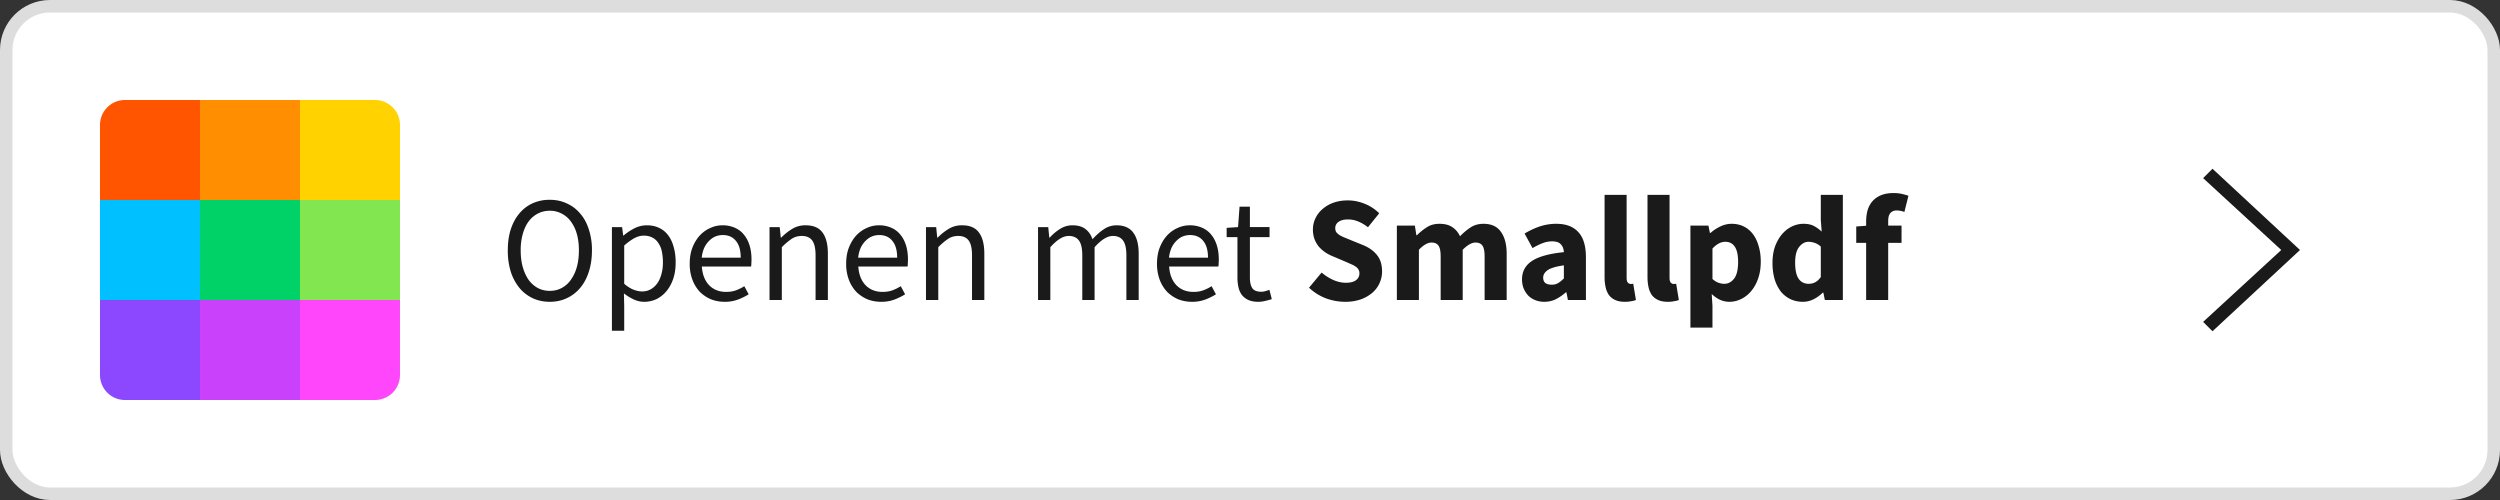
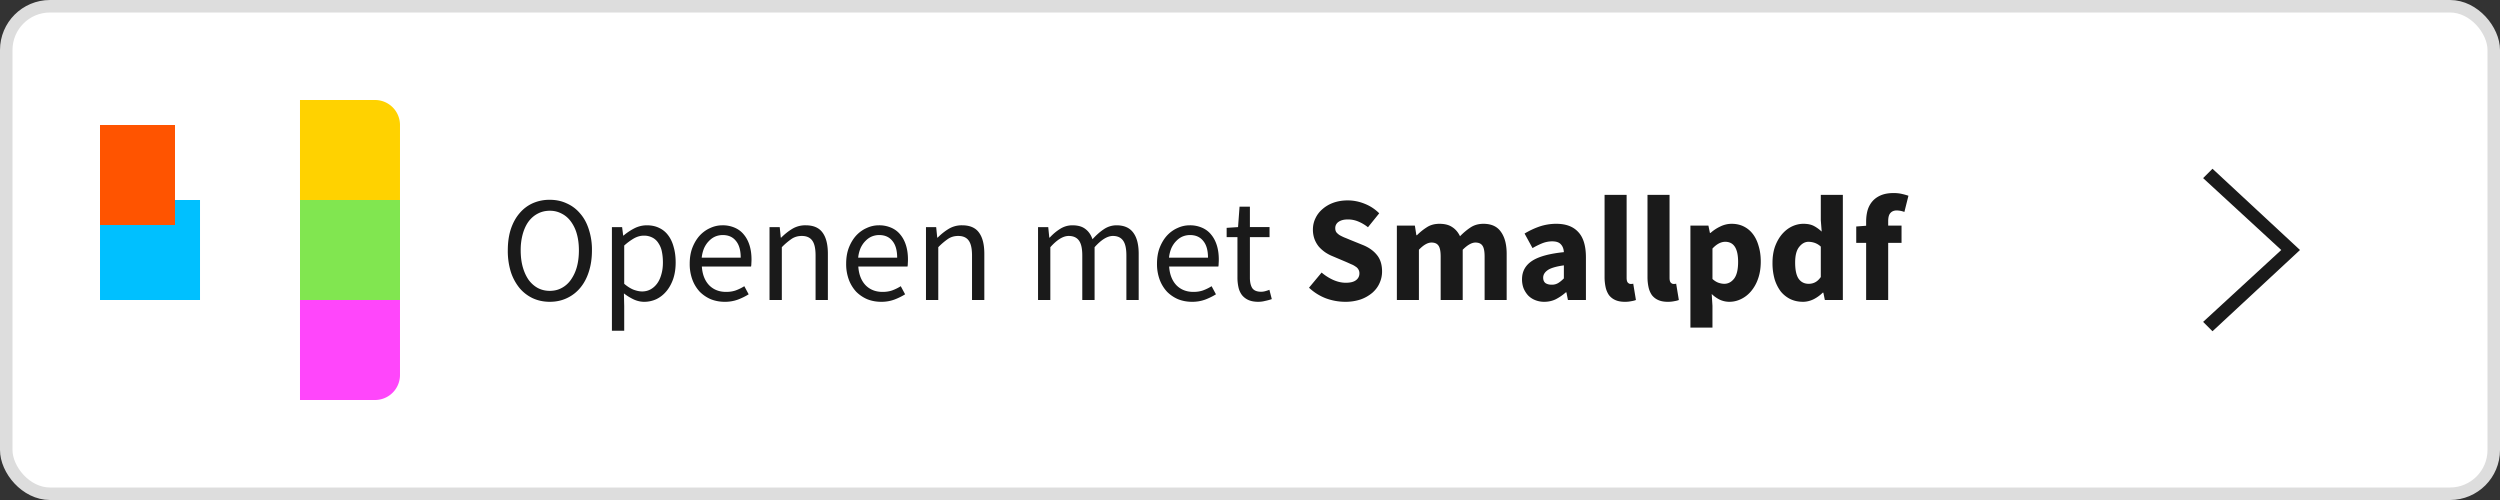
<svg xmlns="http://www.w3.org/2000/svg" width="200" height="40" fill="none" viewBox="0 0 200 40">
  <rect x="0" y="0" width="200" height="40" fill="#333333" stroke="none" />
  <rect width="199" height="39" x=".5" y=".5" fill="#fff" stroke="#DDD" rx="3.5" />
  <path fill="#FF46FB" fill-rule="evenodd" d="M23.999 24h8v6a2 2 0 0 1-2 2h-6z" clip-rule="evenodd" />
-   <path fill="#CA41FC" fill-rule="evenodd" d="M16.001 24h8v8h-8z" clip-rule="evenodd" />
-   <path fill="#8B48FE" fill-rule="evenodd" d="M8 24h8v8h-6a2 2 0 0 1-2-2z" clip-rule="evenodd" />
  <path fill="#81E650" fill-rule="evenodd" d="M32 16h-8v8h8z" clip-rule="evenodd" />
-   <path fill="#00D267" fill-rule="evenodd" d="M23.999 16h-8v8h8z" clip-rule="evenodd" />
  <path fill="#00C0FF" fill-rule="evenodd" d="M16.001 16h-8v8h8z" clip-rule="evenodd" />
  <path fill="#FFD200" fill-rule="evenodd" d="M23.999 8h6a2 2 0 0 1 2 2v6h-8z" clip-rule="evenodd" />
-   <path fill="#FF8E00" fill-rule="evenodd" d="M16.001 8h8v8h-8z" clip-rule="evenodd" />
-   <path fill="#FF5400" fill-rule="evenodd" d="M8 10a2 2 0 0 1 2-2h6v8H8z" clip-rule="evenodd" />
+   <path fill="#FF5400" fill-rule="evenodd" d="M8 10h6v8H8z" clip-rule="evenodd" />
  <path fill="#1A1A1A" d="M43.984 24.144q-.744 0-1.368-.288a3.1 3.1 0 0 1-1.056-.816 4 4 0 0 1-.696-1.296 5.7 5.7 0 0 1-.24-1.716q0-.948.24-1.692.252-.756.696-1.272.444-.528 1.056-.804a3.3 3.3 0 0 1 1.368-.276q.744 0 1.356.288.624.276 1.068.804.456.516.696 1.272a5.2 5.2 0 0 1 .252 1.68q0 .948-.252 1.716-.24.756-.696 1.296a3.05 3.05 0 0 1-1.068.816q-.612.288-1.356.288m0-.876q.528 0 .948-.228.432-.228.732-.648a3.3 3.3 0 0 0 .48-1.02q.168-.6.168-1.344 0-.732-.168-1.32a3 3 0 0 0-.48-.996q-.3-.408-.732-.624a1.96 1.96 0 0 0-.948-.228q-.528 0-.96.228-.42.216-.732.624-.3.408-.468.996a4.8 4.8 0 0 0-.168 1.32q0 .744.168 1.344.168.588.468 1.02.312.42.732.648.432.228.96.228m4.969 3.192v-8.292h.816l.084.672h.036q.396-.336.864-.576a2.2 2.2 0 0 1 .996-.24q.564 0 .996.216.432.204.72.6.288.384.432.936.156.54.156 1.224 0 .744-.204 1.332-.204.576-.552.984t-.804.624a2.3 2.3 0 0 1-.96.204q-.408 0-.816-.18a4.2 4.2 0 0 1-.804-.492l.024 1.02v1.968zm2.412-3.144q.36 0 .66-.156.312-.168.528-.456.228-.3.348-.732.132-.432.132-.972 0-.48-.084-.876a1.8 1.8 0 0 0-.276-.672 1.2 1.2 0 0 0-.48-.444 1.44 1.44 0 0 0-.696-.156q-.372 0-.756.204a4.5 4.5 0 0 0-.804.588v3.06q.396.336.768.48.372.132.66.132m6.608.828q-.588 0-1.104-.204a2.8 2.8 0 0 1-.888-.6 2.9 2.9 0 0 1-.588-.96 3.6 3.6 0 0 1-.216-1.284q0-.72.216-1.284.228-.576.588-.972.372-.396.84-.6.468-.216.972-.216a2.4 2.4 0 0 1 .984.192q.444.192.732.552.3.36.456.864t.156 1.128q0 .156-.012.312 0 .144-.024.252h-3.936q.06.936.576 1.488.528.54 1.368.54.42 0 .768-.12.36-.132.684-.336l.348.648q-.384.24-.852.42a3 3 0 0 1-1.068.18m-1.836-3.528h3.12q0-.888-.384-1.344-.372-.468-1.056-.468-.312 0-.6.12-.276.12-.504.36-.228.228-.384.564a2.7 2.7 0 0 0-.192.768M61.562 24v-5.832h.816l.084.84h.036q.42-.42.876-.696a2 2 0 0 1 1.08-.288q.924 0 1.344.576.432.576.432 1.704V24h-.984v-3.564q0-.828-.264-1.188-.264-.372-.84-.372-.456 0-.804.228a5.2 5.2 0 0 0-.792.672V24zm8.927.144q-.588 0-1.104-.204a2.8 2.8 0 0 1-.888-.6 2.9 2.9 0 0 1-.588-.96 3.6 3.6 0 0 1-.216-1.284q0-.72.216-1.284.228-.576.588-.972.372-.396.84-.6.468-.216.972-.216a2.4 2.4 0 0 1 .984.192q.444.192.732.552.3.36.456.864t.156 1.128q0 .156-.012.312 0 .144-.024.252h-3.936q.06.936.576 1.488.528.54 1.368.54.42 0 .768-.12.36-.132.684-.336l.348.648q-.384.24-.852.42a3 3 0 0 1-1.068.18m-1.836-3.528h3.12q0-.888-.384-1.344-.372-.468-1.056-.468-.312 0-.6.12-.276.12-.504.36-.228.228-.384.564a2.7 2.7 0 0 0-.192.768M74.078 24v-5.832h.816l.084.84h.036q.42-.42.876-.696a2 2 0 0 1 1.08-.288q.924 0 1.344.576.432.576.432 1.704V24h-.984v-3.564q0-.828-.264-1.188-.264-.372-.84-.372-.456 0-.804.228a5.2 5.2 0 0 0-.792.672V24zm8.965 0v-5.832h.816l.084.84h.036q.384-.42.828-.696.456-.288.984-.288.672 0 1.044.3.384.288.564.816.456-.504.912-.804a1.8 1.8 0 0 1 1.008-.312q.9 0 1.332.576.444.576.444 1.704V24h-.984v-3.564q0-.828-.264-1.188-.264-.372-.816-.372-.66 0-1.464.9V24h-.984v-3.564q0-.828-.264-1.188-.264-.372-.828-.372-.66 0-1.464.9V24zm12.313.144q-.588 0-1.104-.204a2.8 2.8 0 0 1-.888-.6 2.9 2.9 0 0 1-.588-.96 3.6 3.6 0 0 1-.216-1.284q0-.72.216-1.284.228-.576.588-.972.372-.396.84-.6.468-.216.972-.216a2.4 2.4 0 0 1 .984.192q.444.192.732.552.3.36.456.864t.156 1.128q0 .156-.012.312 0 .144-.024.252h-3.936q.06.936.576 1.488.528.54 1.368.54.42 0 .768-.12.36-.132.684-.336l.348.648q-.384.24-.852.42a3 3 0 0 1-1.068.18m-1.836-3.528h3.12q0-.888-.384-1.344-.372-.468-1.056-.468-.312 0-.6.12-.276.12-.504.36-.228.228-.384.564a2.7 2.7 0 0 0-.192.768m7.144 3.528q-.468 0-.792-.144a1.4 1.4 0 0 1-.516-.396 1.6 1.6 0 0 1-.276-.612 3.5 3.5 0 0 1-.084-.792v-3.228h-.864v-.744l.912-.06.12-1.632h.828v1.632h1.572v.804h-1.572v3.24q0 .54.192.84.204.288.708.288.156 0 .336-.048a3 3 0 0 0 .324-.108l.192.744q-.24.084-.528.144a2.2 2.2 0 0 1-.552.072m6.949 0a4.5 4.5 0 0 1-1.536-.276 4.1 4.1 0 0 1-1.356-.852l1.008-1.212q.42.36.924.588.516.228 1.008.228.552 0 .816-.204a.65.65 0 0 0 .276-.552.57.57 0 0 0-.084-.312.6.6 0 0 0-.228-.228 1.5 1.5 0 0 0-.36-.192 14 14 0 0 0-.456-.204l-1.02-.432q-.3-.12-.588-.312a3 3 0 0 1-.504-.444 2.2 2.2 0 0 1-.348-.6 2.2 2.2 0 0 1-.132-.78q0-.48.204-.9.204-.432.576-.744.372-.324.876-.504.516-.18 1.128-.18.684 0 1.344.264.672.264 1.176.768l-.9 1.116a3.2 3.2 0 0 0-.768-.456 2.1 2.1 0 0 0-.852-.168q-.456 0-.732.192a.59.59 0 0 0-.264.516q0 .18.084.312.096.12.252.228.168.096.384.192.216.084.468.192l1.008.408q.72.288 1.128.792.42.504.42 1.332 0 .492-.204.936-.192.432-.576.768a3 3 0 0 1-.924.528 3.8 3.8 0 0 1-1.248.192m4.136-.144v-5.952h1.44l.12.768h.048q.372-.372.792-.636.42-.276 1.008-.276.636 0 1.02.264.396.252.624.732.396-.408.828-.696.444-.3 1.044-.3.96 0 1.404.648.456.636.456 1.752V24h-1.764v-3.468q0-.648-.18-.888-.168-.24-.552-.24-.444 0-1.02.576V24h-1.764v-3.468q0-.648-.18-.888-.168-.24-.552-.24-.456 0-1.008.576V24zm11.789.144a1.9 1.9 0 0 1-.744-.144 1.6 1.6 0 0 1-.552-.372 2 2 0 0 1-.36-.576 2 2 0 0 1-.12-.708q0-.936.792-1.464t2.556-.708q-.024-.396-.24-.624-.204-.24-.696-.24-.384 0-.768.144a6 6 0 0 0-.804.396l-.636-1.164q.576-.348 1.2-.564a4.2 4.2 0 0 1 1.344-.216q1.152 0 1.752.66.612.648.612 2.028V24h-1.44l-.12-.612h-.048a4 4 0 0 1-.804.552q-.42.204-.924.204m.6-1.368a.97.97 0 0 0 .516-.132q.216-.132.456-.372v-1.044q-.936.132-1.296.384t-.36.6q0 .288.18.432.192.132.504.132m5.848 1.368q-.456 0-.768-.144a1.3 1.3 0 0 1-.504-.396 1.8 1.8 0 0 1-.264-.624 3.8 3.8 0 0 1-.084-.828v-6.564h1.764v6.636q0 .276.096.384.108.108.216.108h.096a.4.4 0 0 0 .12-.024l.216 1.308q-.144.06-.372.096a2.4 2.4 0 0 1-.516.048m3.434 0q-.456 0-.768-.144a1.3 1.3 0 0 1-.504-.396 1.8 1.8 0 0 1-.264-.624 3.8 3.8 0 0 1-.084-.828v-6.564h1.764v6.636q0 .276.096.384.108.108.216.108h.096a.4.4 0 0 0 .12-.024l.216 1.308q-.144.06-.372.096a2.4 2.4 0 0 1-.516.048m1.813 2.064v-8.16h1.44l.12.588h.048q.348-.312.78-.516.444-.216.912-.216.54 0 .972.216t.732.612.456.96q.168.552.168 1.236 0 .768-.216 1.368a3.1 3.1 0 0 1-.564 1.008q-.348.408-.804.624a2.1 2.1 0 0 1-.924.216q-.384 0-.744-.156a2.5 2.5 0 0 1-.672-.468l.06.948v1.74zm2.712-3.504q.456 0 .78-.408.324-.42.324-1.344 0-1.608-1.032-1.608-.516 0-1.02.54v2.436q.24.216.48.3t.468.084m6.291 1.44q-.552 0-1.008-.216a2.3 2.3 0 0 1-.768-.612 3.2 3.2 0 0 1-.492-.984 4.7 4.7 0 0 1-.168-1.308q0-.732.204-1.308.216-.576.552-.972.348-.408.792-.624.456-.216.924-.216.504 0 .828.168t.636.456l-.072-.912v-2.028h1.764V24h-1.44l-.12-.588h-.048a2.9 2.9 0 0 1-.732.528q-.42.204-.852.204m.456-1.44q.288 0 .516-.12.24-.12.456-.42v-2.436a1.4 1.4 0 0 0-.492-.3 1.6 1.6 0 0 0-.492-.084q-.42 0-.744.408-.324.396-.324 1.248 0 .888.276 1.296.288.408.804.408M149.291 24v-4.572h-.792V18.12l.792-.06v-.324q0-.468.108-.888.12-.42.384-.732t.684-.492 1.02-.18q.372 0 .672.072a5 5 0 0 1 .516.144l-.324 1.296a1.8 1.8 0 0 0-.612-.12q-.324 0-.504.204-.18.192-.18.648v.36h1.068v1.38h-1.068V24z" />
  <path fill="#1A1A1A" fill-rule="evenodd" d="M176.25 25.75 182.5 20l-6.25-5.75.75-.75 7 6.5-7 6.5z" clip-rule="evenodd" />
</svg>